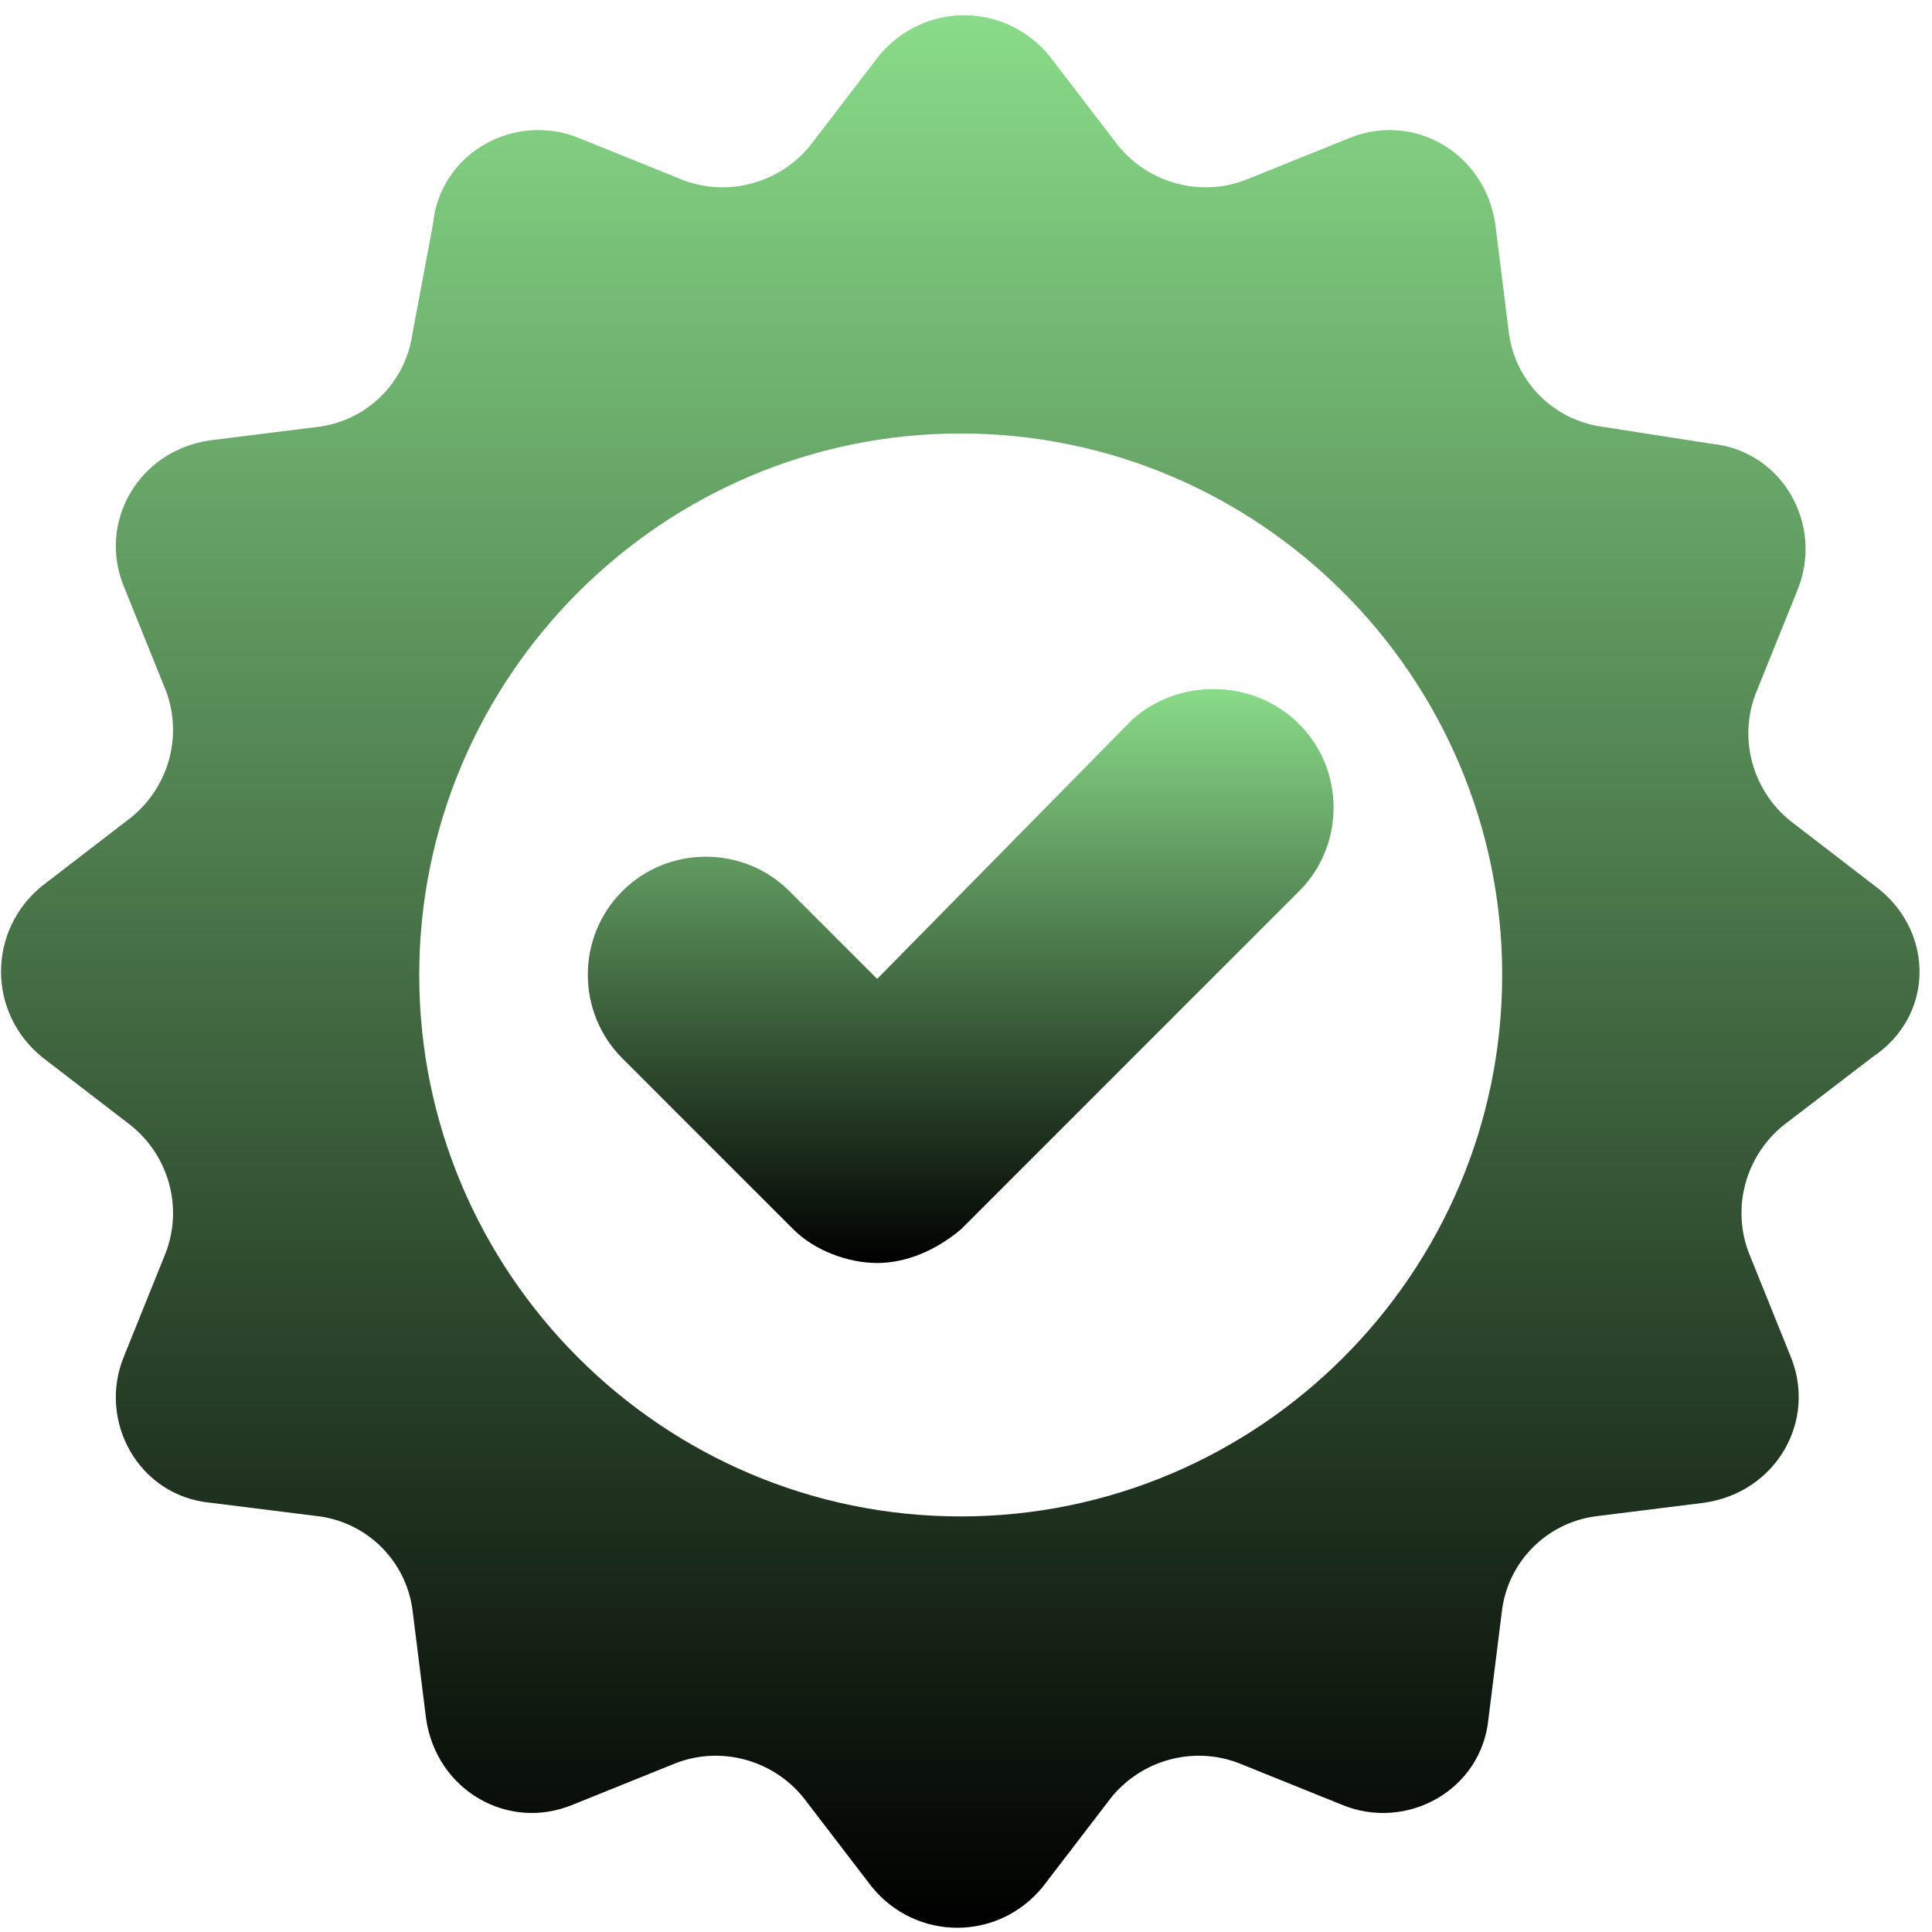
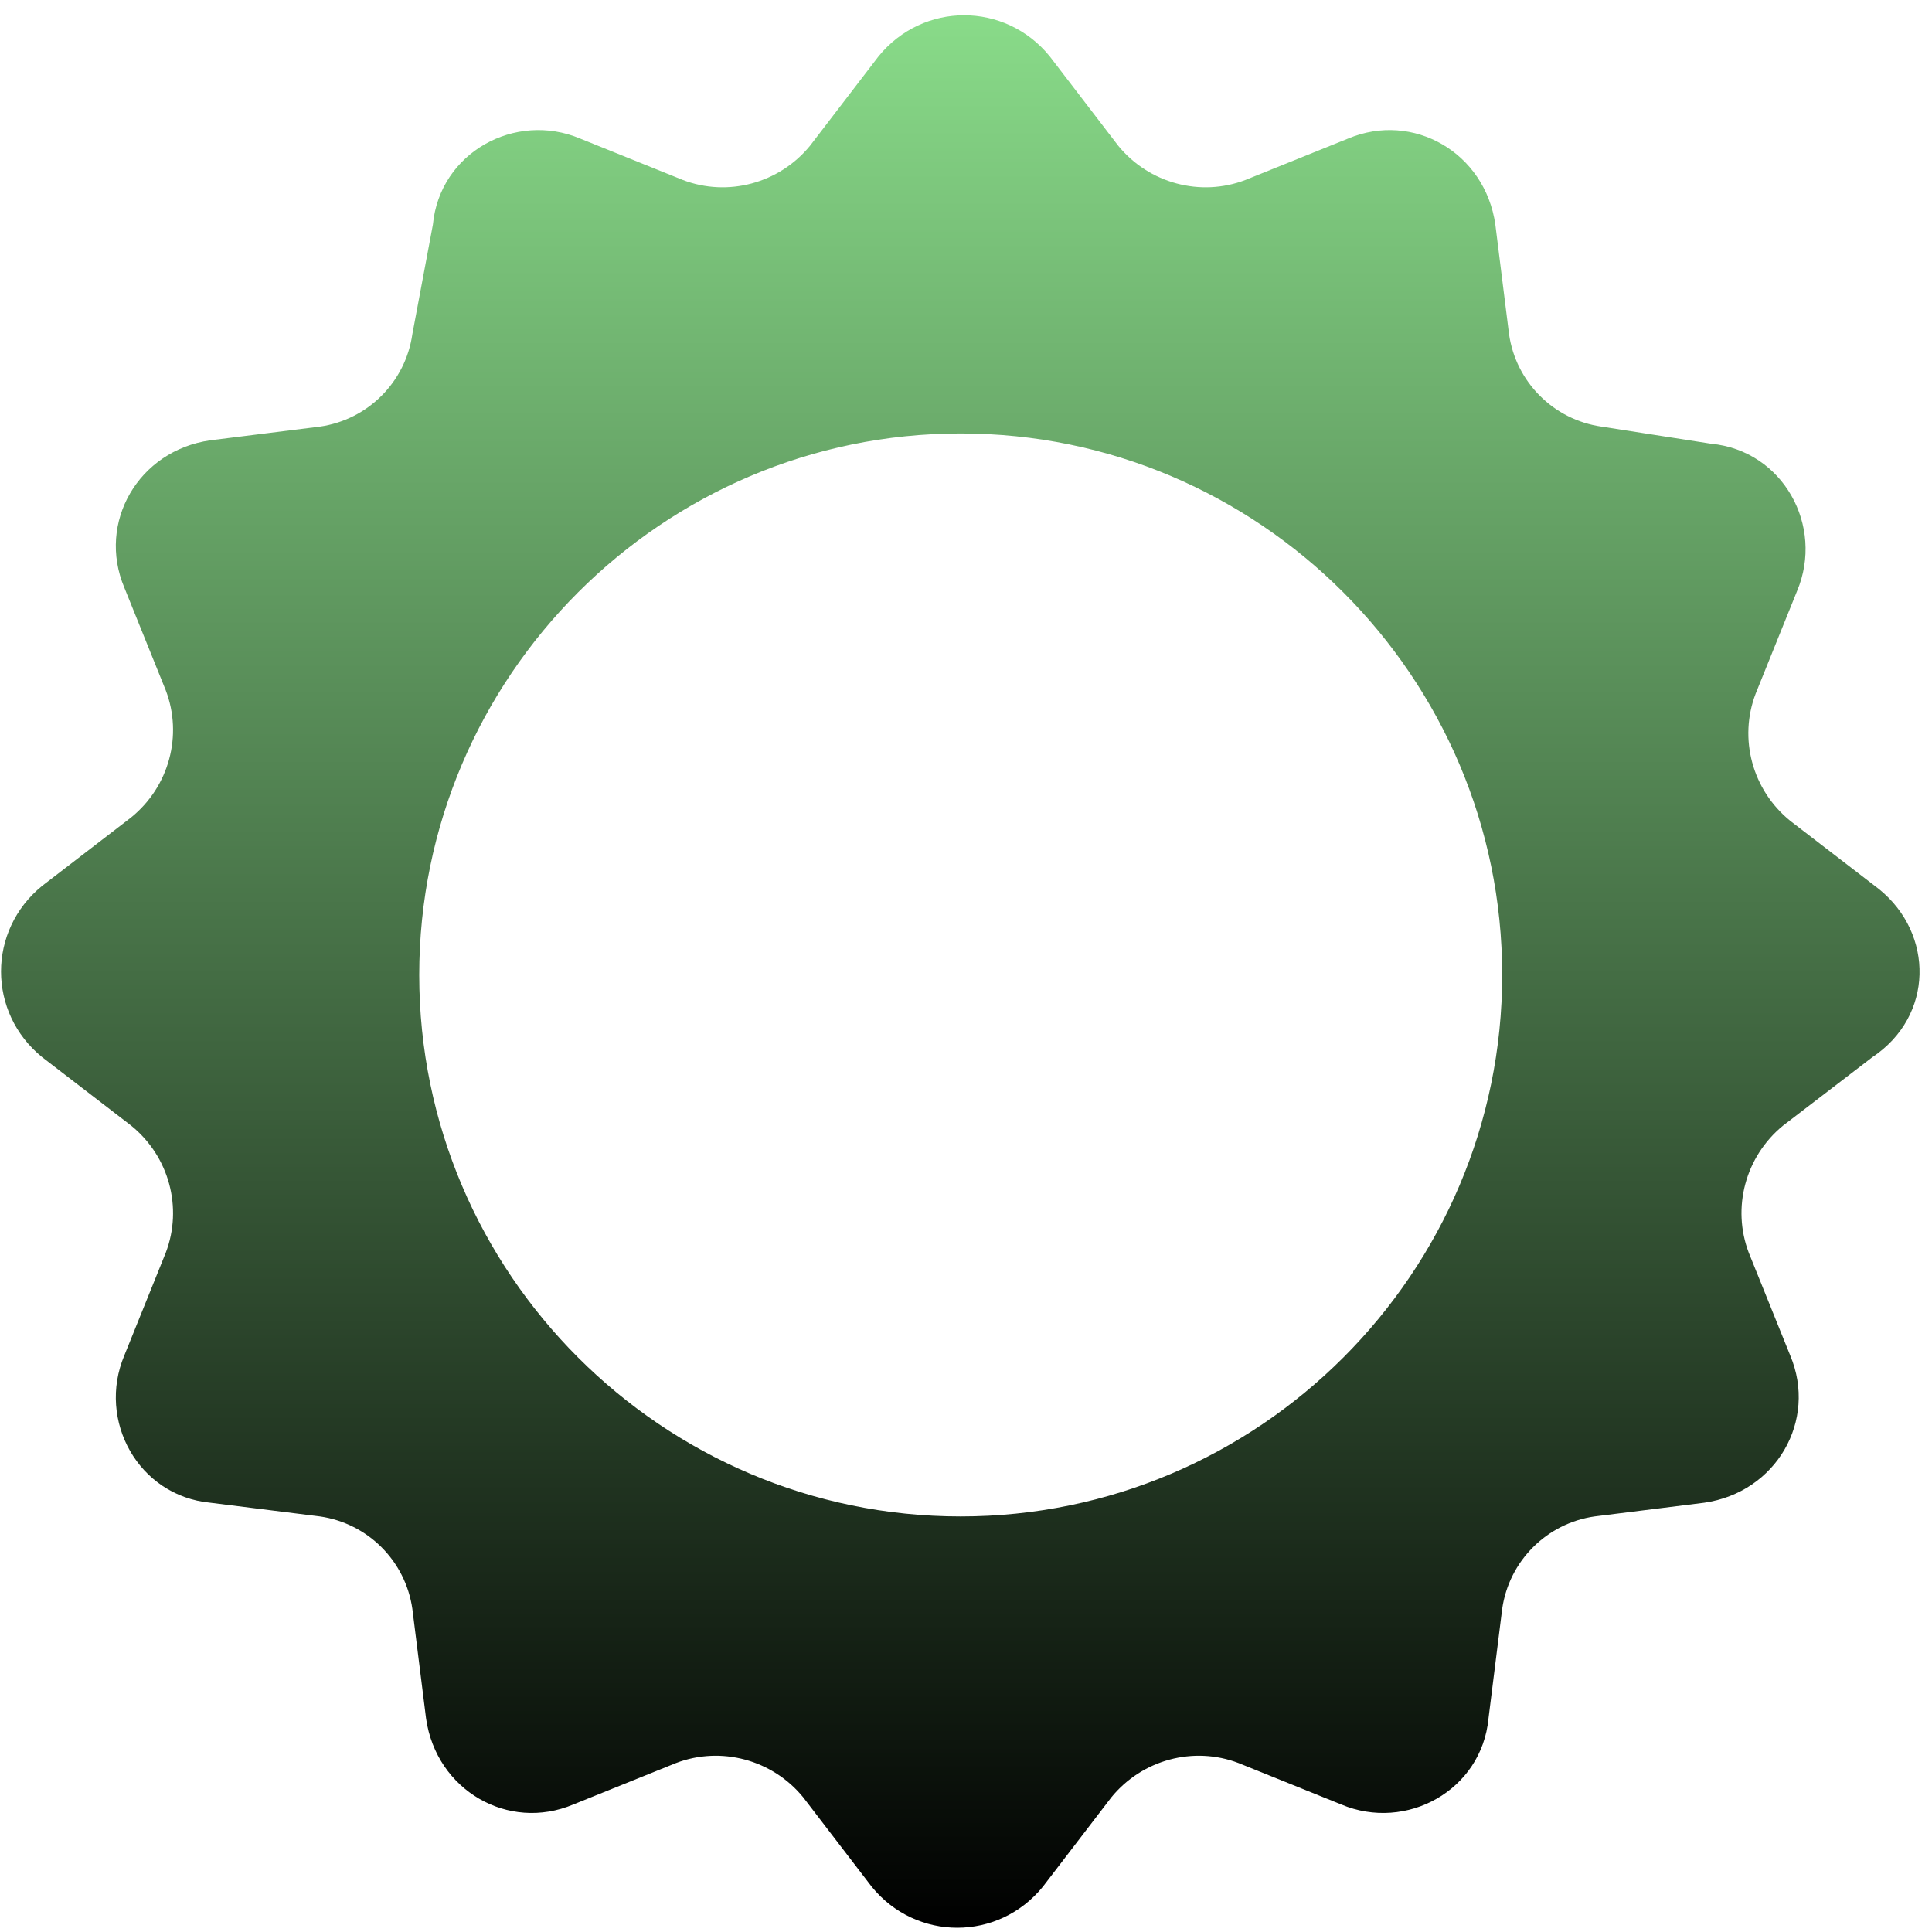
<svg xmlns="http://www.w3.org/2000/svg" width="119" height="119" viewBox="0 0 119 119" fill="none">
  <path d="M115.752 54.777L110.267 50.558C107.926 48.659 107.082 45.495 108.136 42.731L110.689 36.403C112.377 32.395 109.824 27.753 105.394 27.331L98.643 26.277C95.69 25.855 93.369 23.534 92.948 20.581L92.104 13.83C91.471 9.4 87.041 6.848 83.033 8.535L76.704 11.088C73.94 12.143 70.776 11.299 68.878 8.978L64.659 3.472C61.916 0.097 56.853 0.097 54.111 3.472L49.892 8.978C47.993 11.299 44.828 12.143 42.065 11.088L35.736 8.535C31.728 6.848 27.087 9.4 26.665 13.83L25.399 20.581C24.977 23.534 22.657 25.855 19.703 26.277L12.953 27.121C8.523 27.753 5.97 32.184 7.658 36.192L10.21 42.52C11.265 45.284 10.422 48.448 8.08 50.347L2.595 54.566C-0.78 57.309 -0.78 62.371 2.595 65.114L8.08 69.333C10.422 71.232 11.265 74.396 10.21 77.159L7.658 83.488C5.97 87.496 8.523 92.137 12.953 92.559L19.703 93.403C22.657 93.825 24.977 96.145 25.399 99.099L26.243 105.85C26.876 110.28 31.306 112.832 35.315 111.145L41.643 108.592C44.406 107.537 47.571 108.381 49.47 110.702L53.689 116.207C56.431 119.583 61.494 119.583 64.237 116.207L68.456 110.702C70.354 108.381 73.519 107.537 76.282 108.592L82.611 111.145C86.619 112.832 91.26 110.28 91.682 105.85L92.526 99.099C92.948 96.145 95.268 93.825 98.221 93.403L104.972 92.559C109.402 91.926 111.955 87.496 110.267 83.488L107.714 77.159C106.66 74.396 107.503 71.232 109.824 69.333L115.33 65.114C119.128 62.582 119.128 57.519 115.752 54.777ZM59.173 93.403C40.799 93.403 25.822 78.425 25.822 60.051C25.822 41.677 40.799 26.699 59.173 26.699C77.548 26.699 92.526 41.677 92.526 60.051C92.526 78.425 77.548 93.403 59.173 93.403Z" fill="url(#paint0_linear_99_498)" />
-   <path d="M69.724 44.34L54.027 60.294L48.623 54.891C45.793 52.06 41.161 52.06 38.33 54.891C35.499 57.721 35.499 62.353 38.33 65.184L48.881 75.734C50.167 77.021 52.226 77.793 54.027 77.793C55.828 77.793 57.63 77.021 59.174 75.734L80.018 54.891C82.848 52.06 82.848 47.428 80.018 44.597C77.187 41.767 72.555 41.767 69.724 44.34Z" fill="url(#paint1_linear_99_498)" />
  <defs>
    <linearGradient id="paint0_linear_99_498" x1="59.148" y1="0.941" x2="59.148" y2="118.739" gradientUnits="userSpaceOnUse">
      <stop stop-color="#89DB89" />
      <stop offset="1" />
    </linearGradient>
    <linearGradient id="paint1_linear_99_498" x1="59.174" y1="42.441" x2="59.174" y2="77.793" gradientUnits="userSpaceOnUse">
      <stop stop-color="#89DB89" />
      <stop offset="1" />
    </linearGradient>
  </defs>
</svg>